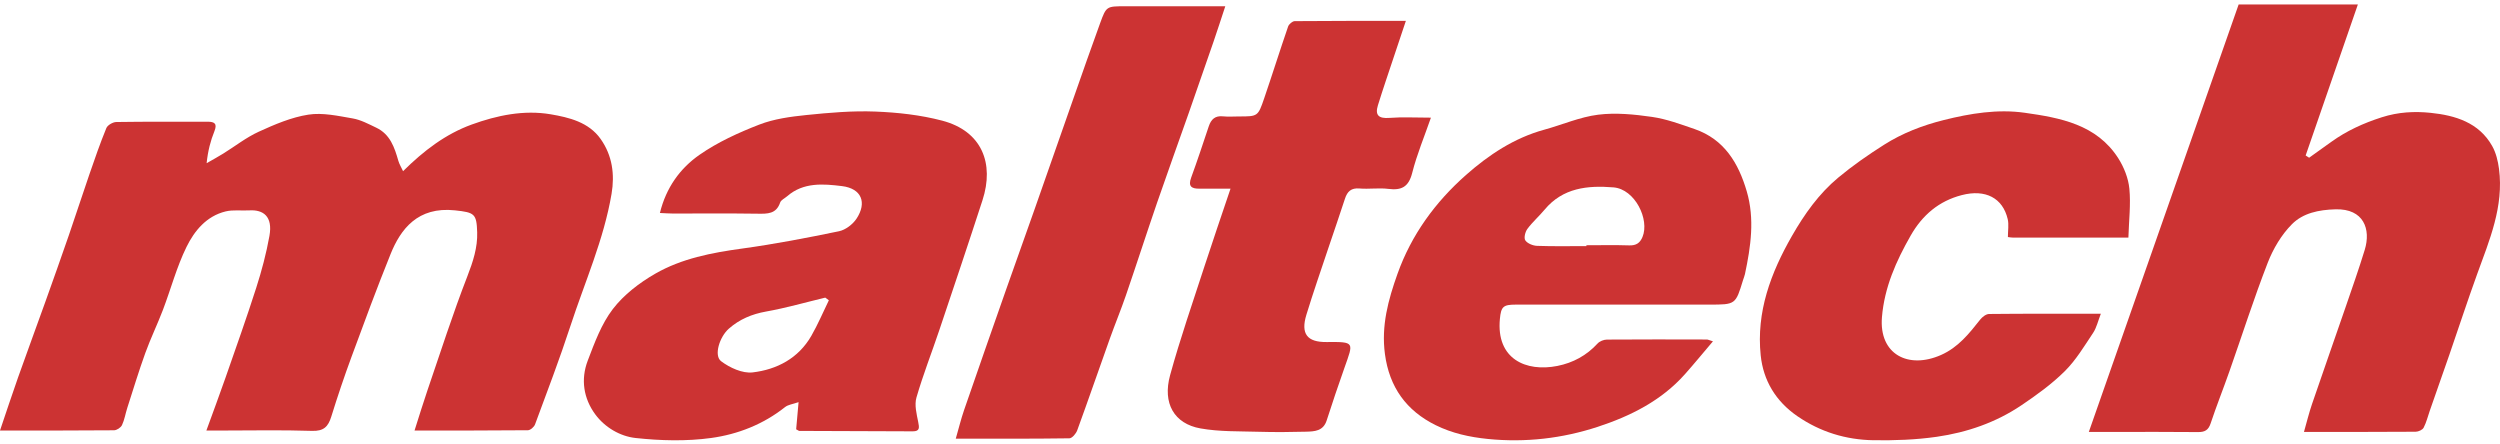
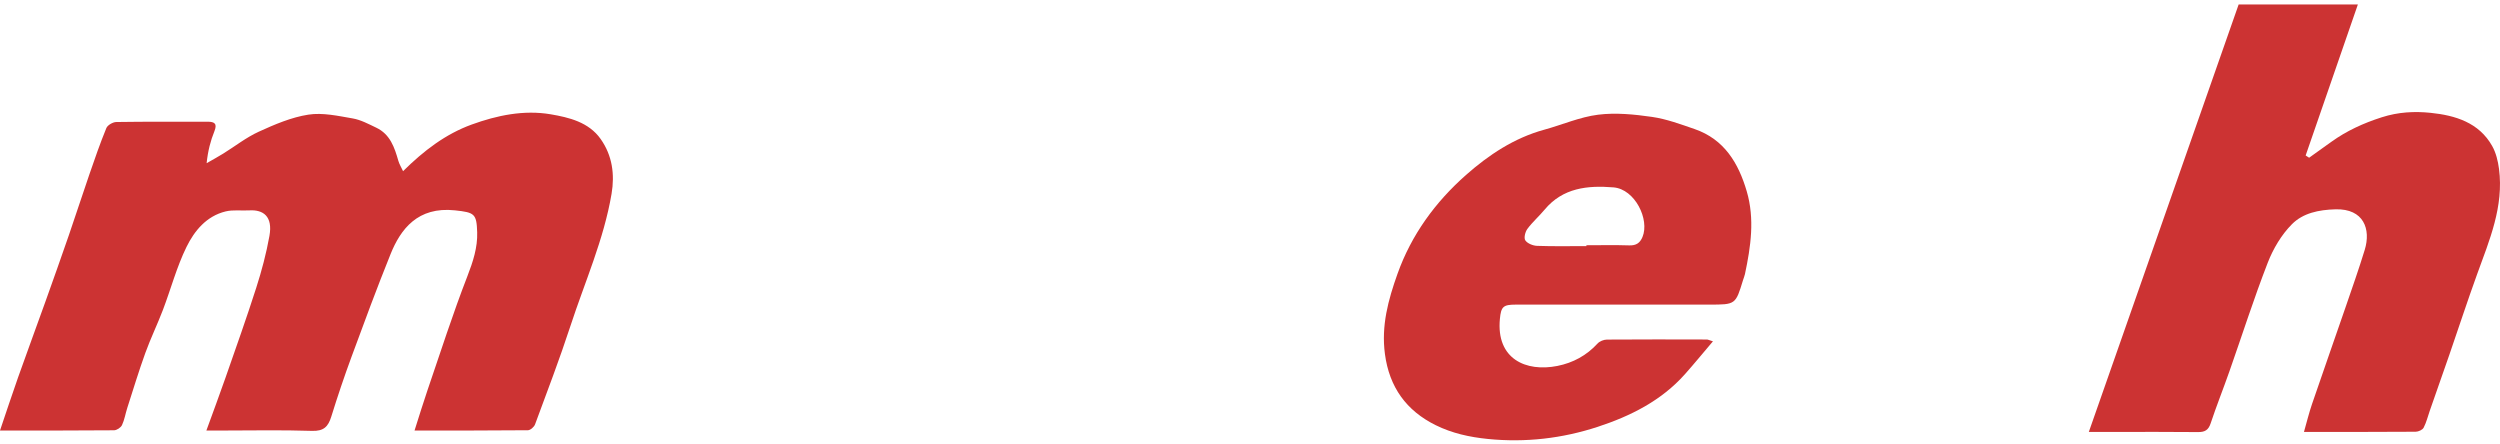
<svg xmlns="http://www.w3.org/2000/svg" width="304px" height="54px" viewBox="0 0 304 54" version="1.1">
  <title>logo/red</title>
  <g id="logo/red" stroke="none" stroke-width="1" fill="none" fill-rule="evenodd">
    <g fill="#CC3333">
      <path d="M25.095,52.353 C25.95,49.999 26.713,47.959 27.43,45.904 C28.696,42.273 29.989,38.65 31.16,34.989 C31.821,32.925 32.384,30.813 32.764,28.684 C33.19,26.293 32.004,25.482 30.322,25.582 C29.358,25.639 28.352,25.485 27.435,25.709 C25.093,26.28 23.636,28.078 22.68,30.025 C21.482,32.464 20.781,35.137 19.81,37.688 C19.141,39.446 18.312,41.146 17.674,42.914 C16.875,45.125 16.194,47.378 15.473,49.615 C15.251,50.306 15.141,51.043 14.835,51.691 C14.692,51.993 14.203,52.32 13.868,52.322 C9.296,52.364 4.723,52.35 -5.28169014e-05,52.35 C0.762,50.105 1.459,47.978 2.206,45.868 C3.293,42.802 4.423,39.75 5.52,36.686 C6.484,33.993 7.441,31.298 8.375,28.595 C9.223,26.136 10.02,23.661 10.869,21.203 C11.521,19.313 12.174,17.42 12.934,15.572 C13.082,15.214 13.724,14.843 14.144,14.837 C17.84,14.78 21.537,14.808 25.234,14.8 C26.113,14.798 26.438,15.048 26.066,15.973 C25.605,17.118 25.287,18.319 25.126,19.845 C25.795,19.46 26.474,19.092 27.13,18.686 C28.578,17.791 29.936,16.713 31.473,16.012 C33.401,15.133 35.425,14.263 37.496,13.941 C39.231,13.67 41.111,14.095 42.893,14.402 C43.882,14.572 44.824,15.086 45.748,15.524 C47.447,16.33 47.972,17.925 48.438,19.553 C48.555,19.963 48.792,20.339 49.012,20.815 C51.543,18.309 54.189,16.297 57.361,15.143 C60.443,14.022 63.711,13.344 66.963,13.898 C69.186,14.278 71.59,14.848 73.04,16.903 C74.459,18.912 74.766,21.208 74.366,23.57 C73.424,29.135 71.111,34.296 69.369,39.624 C68.052,43.655 66.534,47.624 65.062,51.605 C64.948,51.915 64.495,52.314 64.196,52.317 C59.716,52.363 55.236,52.349 50.409,52.349 C50.962,50.622 51.434,49.055 51.964,47.508 C53.558,42.852 55.059,38.161 56.839,33.575 C57.522,31.814 58.085,30.081 58.025,28.246 C57.952,25.996 57.72,25.833 55.319,25.578 C50.786,25.097 48.708,27.887 47.499,30.883 C45.834,35.009 44.292,39.184 42.755,43.359 C41.866,45.772 41.044,48.211 40.283,50.666 C39.907,51.878 39.372,52.443 37.937,52.395 C34.244,52.271 30.544,52.353 26.848,52.353 L25.095,52.353 Z" id="Fill-1" />
      <path d="M272.221,0.54 L286.718,0.54 C284.58,6.724 282.473,12.816 280.367,18.908 L280.789,19.179 C281.679,18.541 282.572,17.906 283.461,17.266 C285.342,15.911 287.381,14.979 289.626,14.26 C291.639,13.616 293.617,13.517 295.577,13.722 C298.554,14.032 301.429,14.89 303.043,17.744 C303.513,18.575 303.757,19.589 303.881,20.547 C304.476,25.112 302.716,29.21 301.211,33.363 C300.037,36.601 298.969,39.876 297.844,43.131 C297.055,45.414 296.249,47.693 295.452,49.974 C295.213,50.657 295.047,51.375 294.712,52.008 C294.572,52.273 294.081,52.496 293.748,52.499 C289.299,52.532 284.851,52.521 280.162,52.521 C280.511,51.299 280.775,50.205 281.138,49.144 C282.481,45.211 283.866,41.291 285.219,37.362 C286.018,35.041 286.833,32.725 287.552,30.381 C288.324,27.868 287.429,25.363 284.009,25.453 C281.934,25.509 280.043,25.915 278.701,27.261 C277.424,28.543 276.418,30.246 275.759,31.942 C274.069,36.291 272.65,40.742 271.101,45.146 C270.356,47.267 269.522,49.358 268.811,51.49 C268.539,52.305 268.108,52.548 267.278,52.54 C263.838,52.502 260.397,52.524 256.956,52.524 L254,52.524 C260.112,35.087 266.149,17.86 272.221,0.54" id="Fill-4" />
-       <path d="M100.789,36.513 C100.644,36.405 100.498,36.298 100.353,36.19 C97.956,36.766 95.58,37.451 93.157,37.883 C91.422,38.193 89.927,38.824 88.628,39.965 C87.49,40.966 86.781,43.239 87.687,43.924 C88.733,44.715 90.287,45.429 91.515,45.285 C94.484,44.938 97.088,43.562 98.653,40.847 C99.456,39.453 100.083,37.961 100.789,36.513 M80.245,25.899 C80.994,22.818 82.701,20.467 85.061,18.824 C87.269,17.287 89.804,16.13 92.331,15.15 C94.126,14.454 96.133,14.185 98.072,13.986 C100.849,13.702 103.659,13.457 106.439,13.566 C109.161,13.673 111.935,13.979 114.56,14.668 C119.432,15.947 120.916,19.9 119.473,24.341 C117.761,29.613 115.994,34.866 114.228,40.12 C113.306,42.866 112.241,45.569 111.438,48.347 C111.178,49.248 111.461,50.343 111.655,51.318 C111.791,52.002 111.867,52.453 110.986,52.45 C106.391,52.437 101.797,52.421 97.202,52.399 C97.126,52.399 97.049,52.324 96.813,52.202 C96.9,51.226 96.992,50.184 97.106,48.9 C96.4,49.148 95.835,49.205 95.464,49.5 C92.821,51.599 89.718,52.814 86.479,53.259 C83.464,53.673 80.319,53.591 77.282,53.261 C75.411,53.058 73.557,51.977 72.388,50.392 C70.953,48.447 70.603,46.125 71.467,43.858 C72.297,41.683 73.132,39.394 74.525,37.576 C75.855,35.843 77.752,34.389 79.676,33.283 C82.899,31.43 86.544,30.731 90.239,30.225 C94.191,29.683 98.117,28.927 102.024,28.119 C102.818,27.954 103.697,27.281 104.152,26.593 C105.441,24.644 104.781,22.924 102.383,22.63 C100.114,22.352 97.697,22.143 95.728,23.856 C95.433,24.113 94.974,24.311 94.866,24.629 C94.391,26.032 93.323,26.003 92.125,25.986 C88.679,25.935 85.232,25.97 81.785,25.965 C81.32,25.964 80.855,25.926 80.245,25.899" id="Fill-6" />
      <path d="M192.904,29.926 C192.904,29.891 192.904,29.856 192.904,29.821 C194.646,29.821 196.39,29.781 198.129,29.839 C198.961,29.867 199.424,29.543 199.726,28.82 C200.614,26.692 198.815,22.997 196.197,22.785 C193.068,22.53 190.043,22.826 187.824,25.494 C187.155,26.299 186.349,26.996 185.73,27.834 C185.463,28.194 185.28,28.942 185.478,29.23 C185.738,29.609 186.405,29.877 186.908,29.896 C188.904,29.968 190.905,29.926 192.904,29.926 M208.294,41.505 C207.087,42.924 206.016,44.232 204.894,45.495 C202.025,48.726 198.244,50.608 194.262,51.91 C189.974,53.311 185.512,53.837 180.928,53.378 C178.678,53.151 176.563,52.681 174.588,51.705 C171.004,49.935 168.947,47.085 168.408,43.054 C167.947,39.607 168.805,36.471 169.935,33.3 C171.633,28.54 174.538,24.572 178.261,21.281 C181.013,18.847 184.117,16.775 187.786,15.77 C189.974,15.172 192.109,14.226 194.334,13.948 C196.477,13.679 198.728,13.905 200.887,14.216 C202.644,14.47 204.358,15.108 206.051,15.689 C209.684,16.937 211.403,19.85 212.405,23.266 C213.39,26.624 212.894,29.99 212.186,33.332 C212.132,33.583 212.025,33.822 211.95,34.069 C211.045,37.04 211.046,37.04 207.852,37.04 C200.008,37.04 192.164,37.039 184.32,37.041 C182.792,37.041 182.529,37.284 182.387,38.773 C181.918,43.668 185.572,45.255 189.373,44.499 C191.279,44.12 192.928,43.228 194.262,41.774 C194.518,41.494 195.015,41.296 195.402,41.293 C199.455,41.261 203.508,41.276 207.56,41.284 C207.677,41.285 207.793,41.351 208.294,41.505" id="Fill-8" />
-       <path d="M258.813,28.893 C253.868,28.893 249.306,28.894 244.744,28.89 C244.532,28.89 244.321,28.843 244.16,28.824 C244.16,28.049 244.294,27.311 244.136,26.639 C243.535,24.081 241.441,22.975 238.551,23.725 C235.769,24.446 233.762,26.151 232.339,28.645 C230.567,31.754 229.145,34.938 228.845,38.564 C228.47,43.098 232.06,44.922 236.026,43.167 C238.131,42.234 239.443,40.565 240.79,38.863 C241.043,38.543 241.501,38.185 241.869,38.181 C246.3,38.134 250.733,38.151 255.462,38.151 C255.115,39.037 254.946,39.843 254.52,40.481 C253.45,42.087 252.436,43.788 251.081,45.133 C249.501,46.702 247.652,48.036 245.794,49.288 C242.697,51.377 239.19,52.583 235.514,53.113 C232.974,53.479 230.37,53.572 227.798,53.531 C224.462,53.477 221.351,52.525 218.568,50.612 C215.937,48.803 214.419,46.284 214.1,43.203 C213.553,37.932 215.319,33.197 217.905,28.685 C219.425,26.031 221.178,23.559 223.531,21.598 C225.281,20.14 227.173,18.828 229.101,17.603 C231.33,16.188 233.78,15.243 236.365,14.597 C239.604,13.787 242.91,13.248 246.188,13.71 C250.524,14.321 254.956,15.132 257.581,19.243 C258.277,20.334 258.807,21.674 258.931,22.945 C259.116,24.858 258.876,26.811 258.813,28.893" id="Fill-11" />
-       <path d="M170.952,2.541 C170.106,5.07 169.308,7.445 168.517,9.824 C168.188,10.813 167.864,11.804 167.556,12.8 C167.177,14.025 167.66,14.435 168.953,14.336 C170.528,14.214 172.118,14.307 174,14.307 C173.198,16.623 172.293,18.778 171.725,21.021 C171.292,22.735 170.426,23.17 168.827,22.969 C167.672,22.825 166.479,23.016 165.314,22.919 C164.302,22.835 163.832,23.276 163.542,24.177 C162.902,26.16 162.21,28.125 161.55,30.1 C160.642,32.822 159.694,35.533 158.856,38.277 C158.151,40.589 158.94,41.617 161.312,41.592 C164.801,41.556 164.578,41.618 163.499,44.686 C162.749,46.822 162.013,48.965 161.325,51.122 C160.908,52.428 159.849,52.464 158.823,52.493 C156.913,52.545 154.999,52.561 153.089,52.504 C150.713,52.433 148.298,52.51 145.975,52.095 C142.78,51.525 141.345,49.044 142.283,45.629 C143.51,41.167 145.033,36.787 146.464,32.382 C147.459,29.319 148.511,26.274 149.632,22.94 C148.209,22.94 147.014,22.934 145.82,22.942 C144.872,22.948 144.459,22.648 144.845,21.598 C145.601,19.536 146.287,17.447 146.985,15.363 C147.269,14.513 147.753,14.047 148.709,14.147 C149.354,14.214 150.011,14.16 150.662,14.16 C152.938,14.159 152.97,14.17 153.73,11.942 C154.72,9.044 155.638,6.12 156.635,3.223 C156.734,2.936 157.162,2.573 157.44,2.57 C161.9,2.529 166.362,2.541 170.952,2.541" id="Fill-13" />
-       <path d="M116.221,53.343 C116.586,52.075 116.857,50.956 117.23,49.872 C118.921,44.971 120.634,40.078 122.352,35.186 C123.506,31.897 124.69,28.619 125.847,25.331 C127.449,20.778 129.035,16.22 130.635,11.668 C131.674,8.712 132.703,5.753 133.778,2.811 C134.529,0.752 134.561,0.763 136.824,0.763 L148.994,0.763 C148.481,2.312 148.036,3.702 147.561,5.082 C146.569,7.968 145.567,10.851 144.556,13.731 C143.281,17.357 141.969,20.969 140.718,24.602 C139.427,28.355 138.21,32.131 136.922,35.884 C136.311,37.663 135.59,39.405 134.956,41.178 C133.629,44.892 132.344,48.622 130.991,52.327 C130.845,52.728 130.369,53.294 130.039,53.299 C125.524,53.364 121.008,53.343 116.221,53.343" id="Fill-15" />
    </g>
  </g>
</svg>